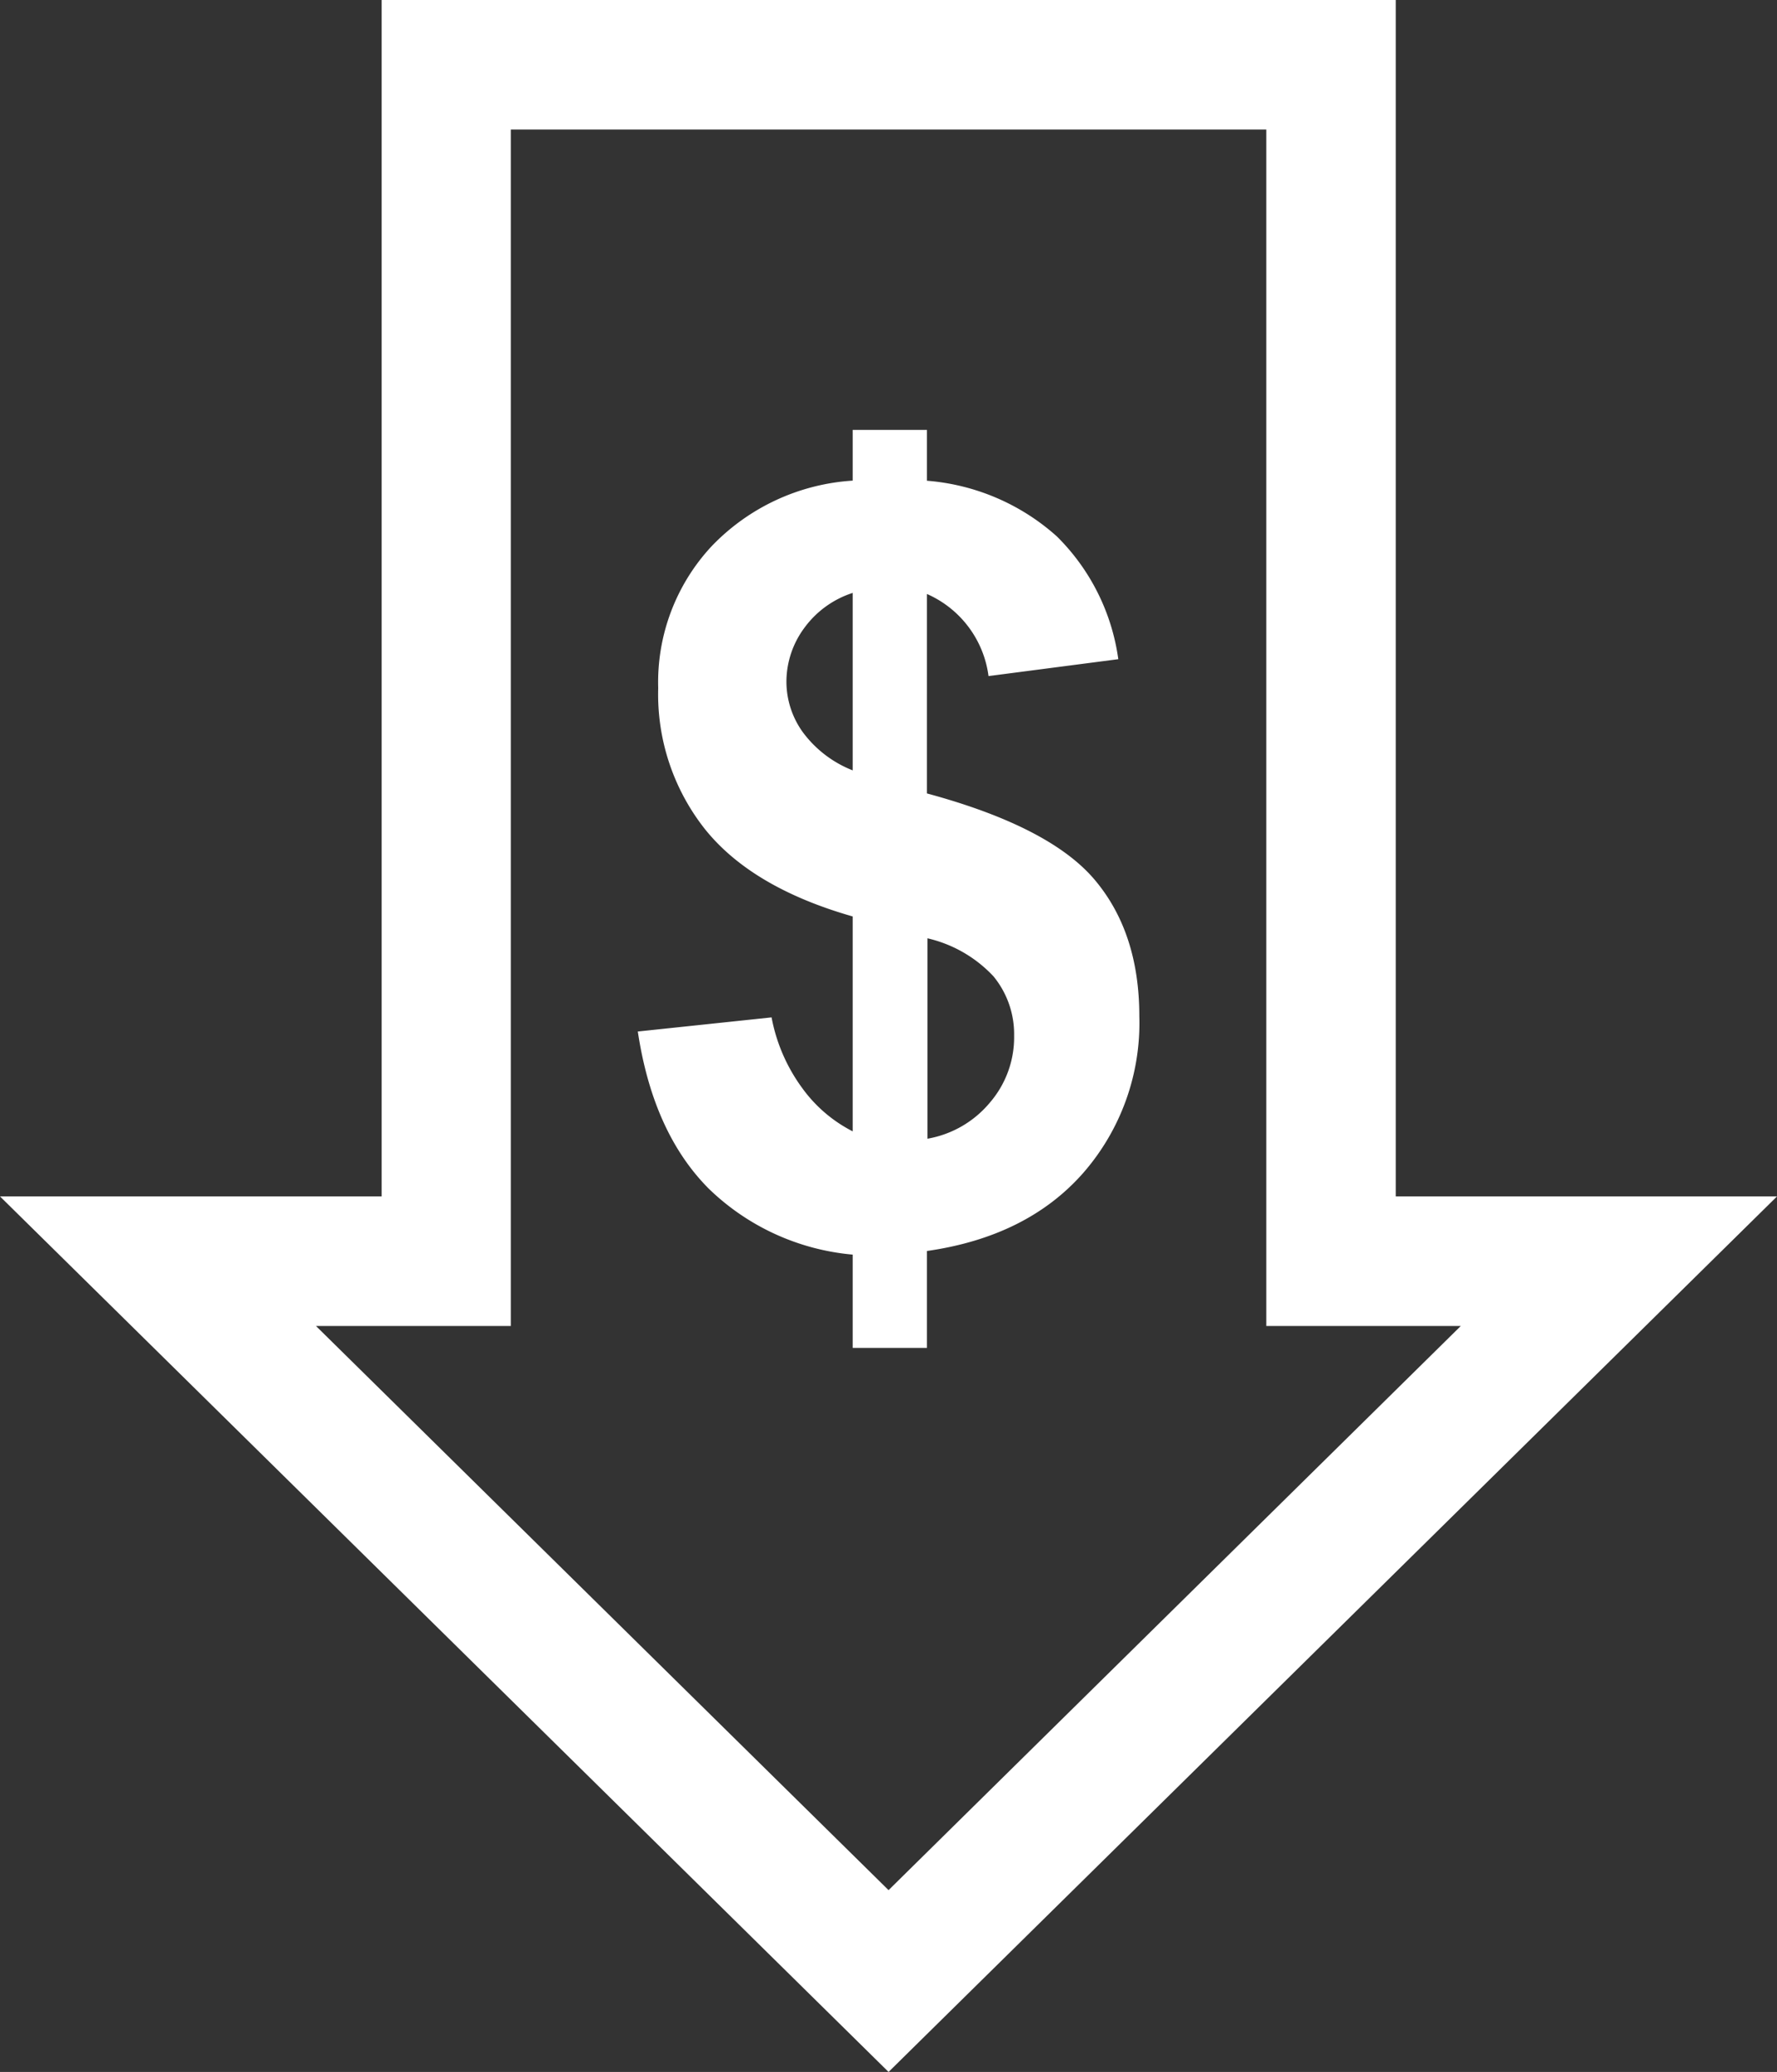
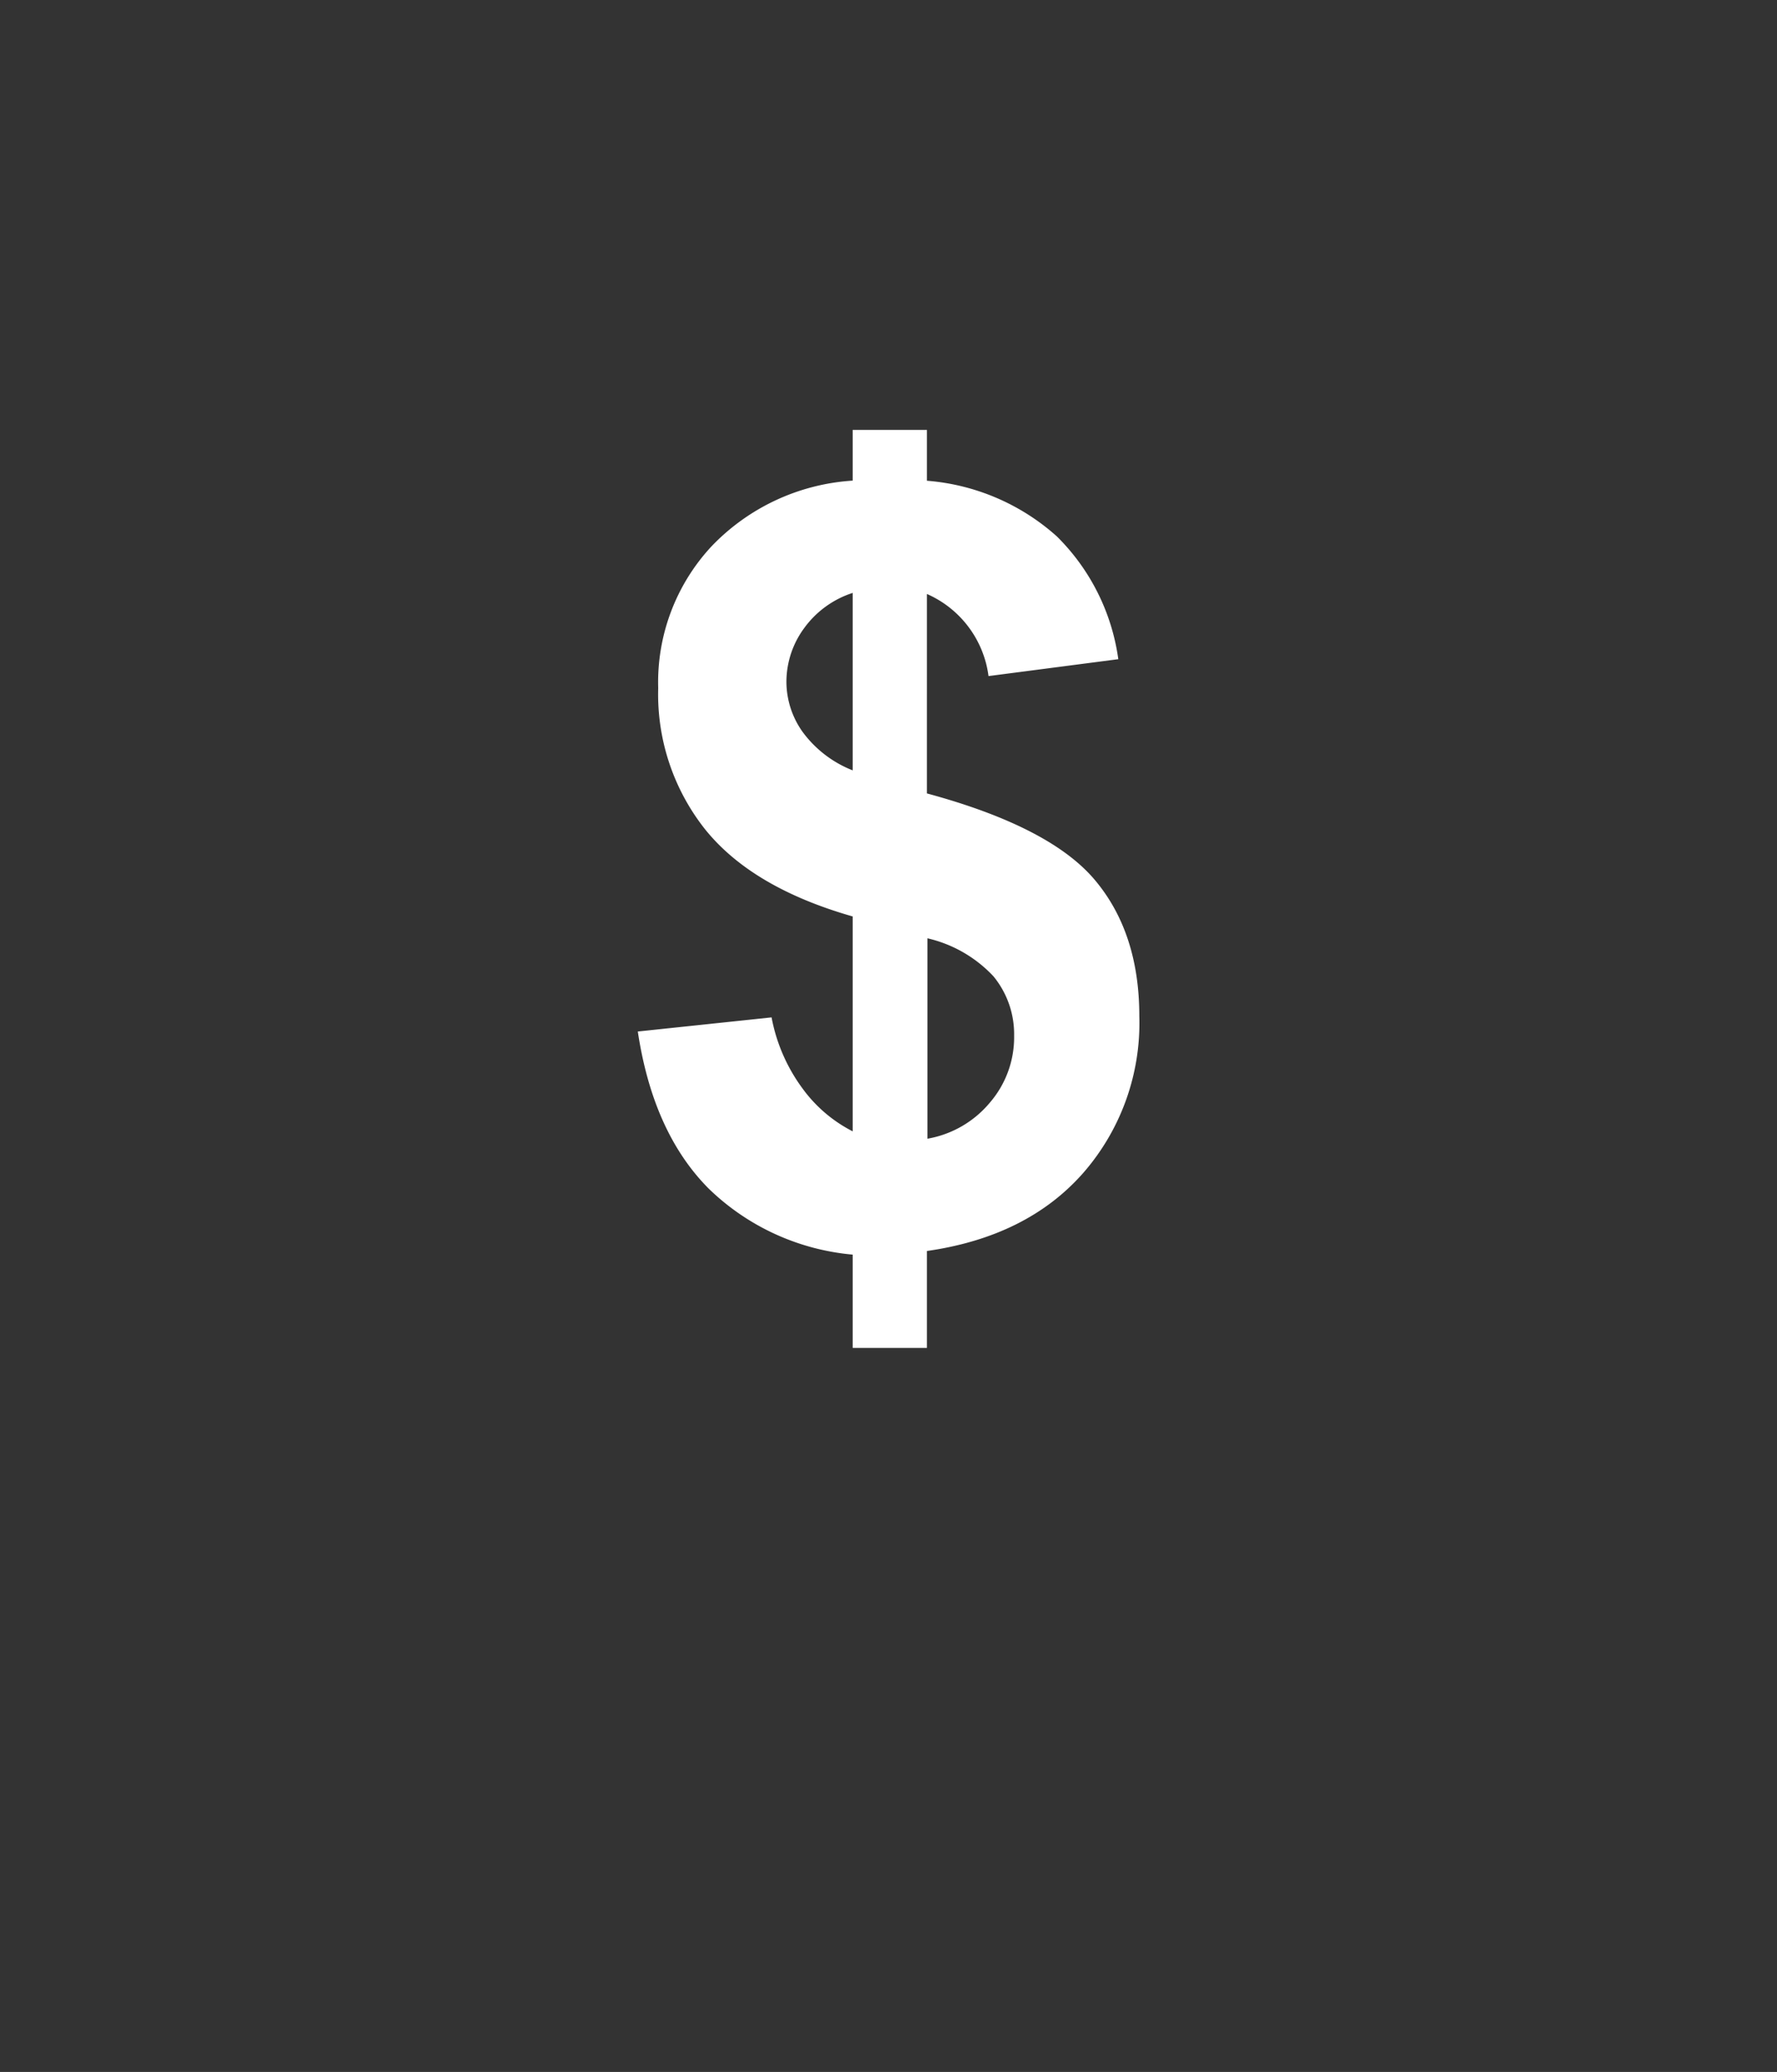
<svg xmlns="http://www.w3.org/2000/svg" viewBox="0 0 147.19 171.62">
  <rect x="0" y="0" width="147.19" height="171.62" fill="#333333" stroke="none" />
  <defs>
    <style>.cls-1{fill:#fff;}</style>
  </defs>
  <g id="Layer_2" data-name="Layer 2">
    <g id="Layer_1-2" data-name="Layer 1">
-       <path class="cls-1" d="M147.19,99.1H115.61V0h-84V99.1H0l73.6,72.52ZM31.59,109.83H42.31V10.73h62.58v99.1H121L73.6,156.56,26.17,109.83Z" />
      <path class="cls-1" d="M76.78,111.62v-8q8.3-1.19,12.94-6.46a18.88,18.88,0,0,0,4.65-13c0-4.58-1.22-8.35-3.69-11.28s-7.1-5.32-13.9-7.16V49.2a8.65,8.65,0,0,1,5.1,6.8l10.75-1.4a17.71,17.71,0,0,0-5.09-10.17,18.25,18.25,0,0,0-10.76-4.61V35.61H70.63v4.2a17.72,17.72,0,0,0-11.71,5.46A16.53,16.53,0,0,0,54.52,57a18,18,0,0,0,3.89,11.7q3.89,4.83,12.22,7.21v17.8a11.73,11.73,0,0,1-4.17-3.57,14.35,14.35,0,0,1-2.55-5.87L52.83,85.44q1.26,8.37,5.86,13a19.61,19.61,0,0,0,11.94,5.48v7.73h6.15Zm0-33.91a10.8,10.8,0,0,1,5.51,3.16A7.55,7.55,0,0,1,84,85.78a8.29,8.29,0,0,1-2,5.54,8.66,8.66,0,0,1-5.18,3V77.71ZM66.5,60.65a7.17,7.17,0,0,1-1.36-4.18A7.51,7.51,0,0,1,66.63,52a8,8,0,0,1,4-2.89v14.7A9.42,9.42,0,0,1,66.5,60.65Z" />
    </g>
  </g>
</svg>